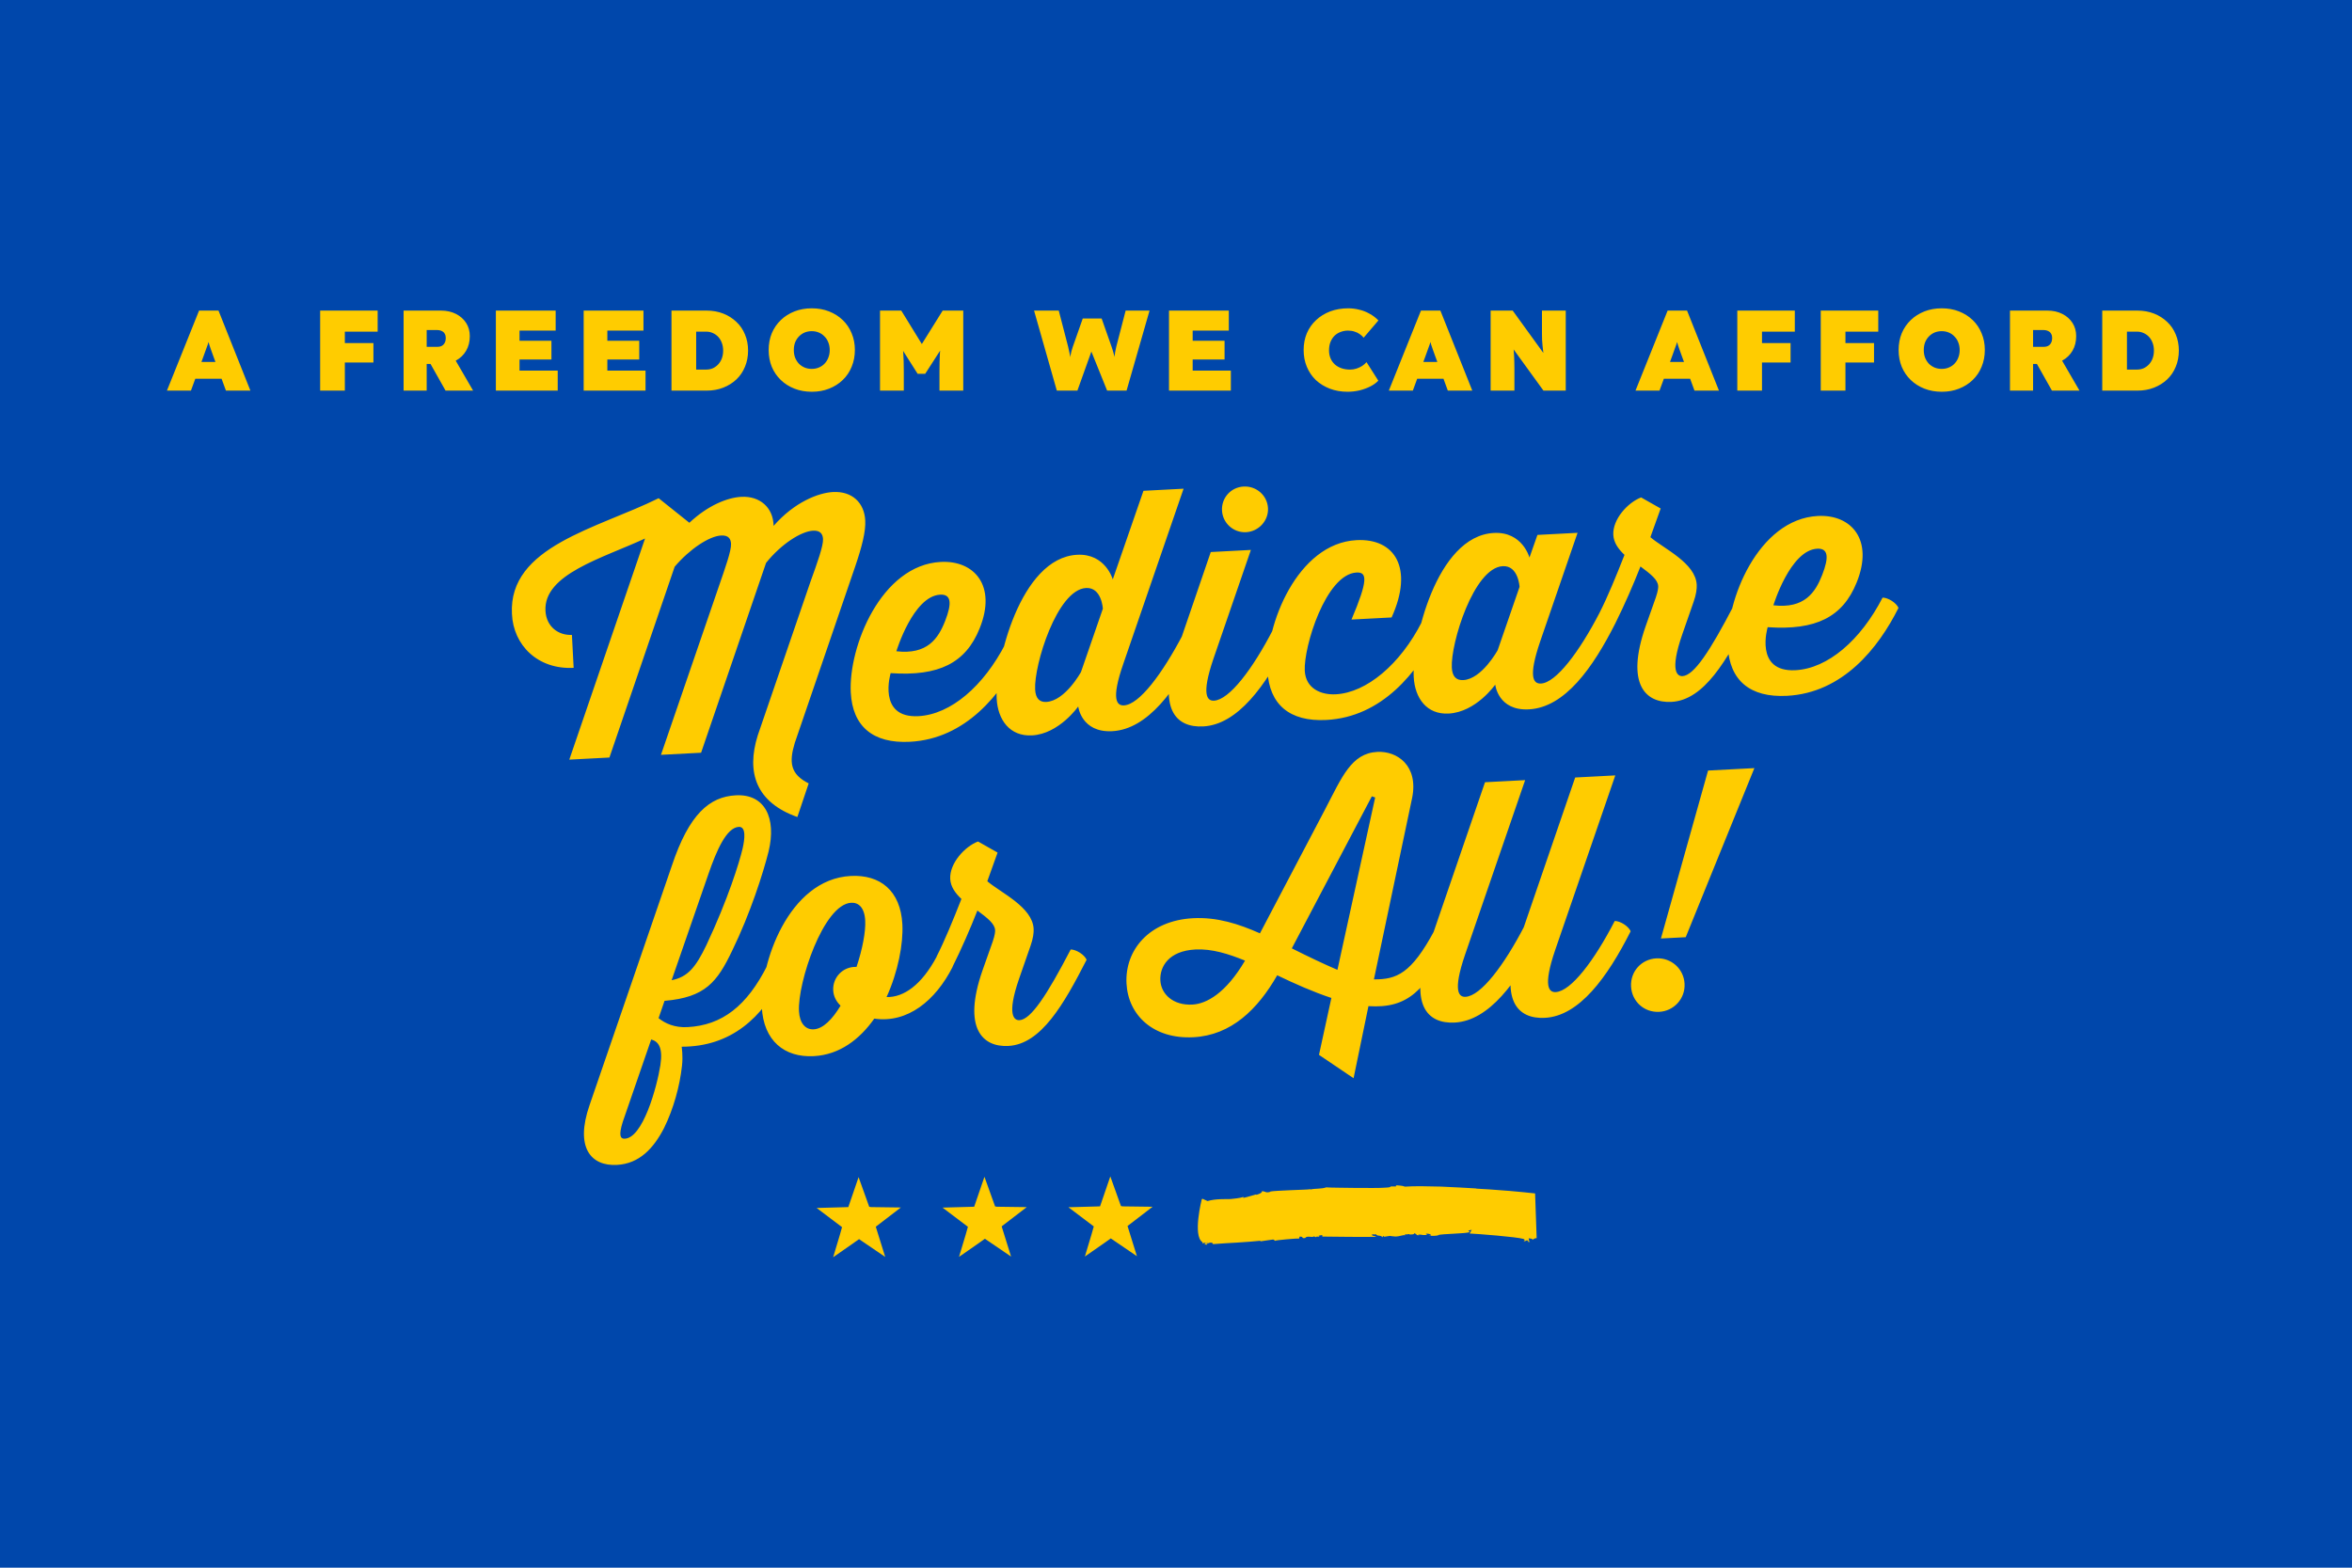
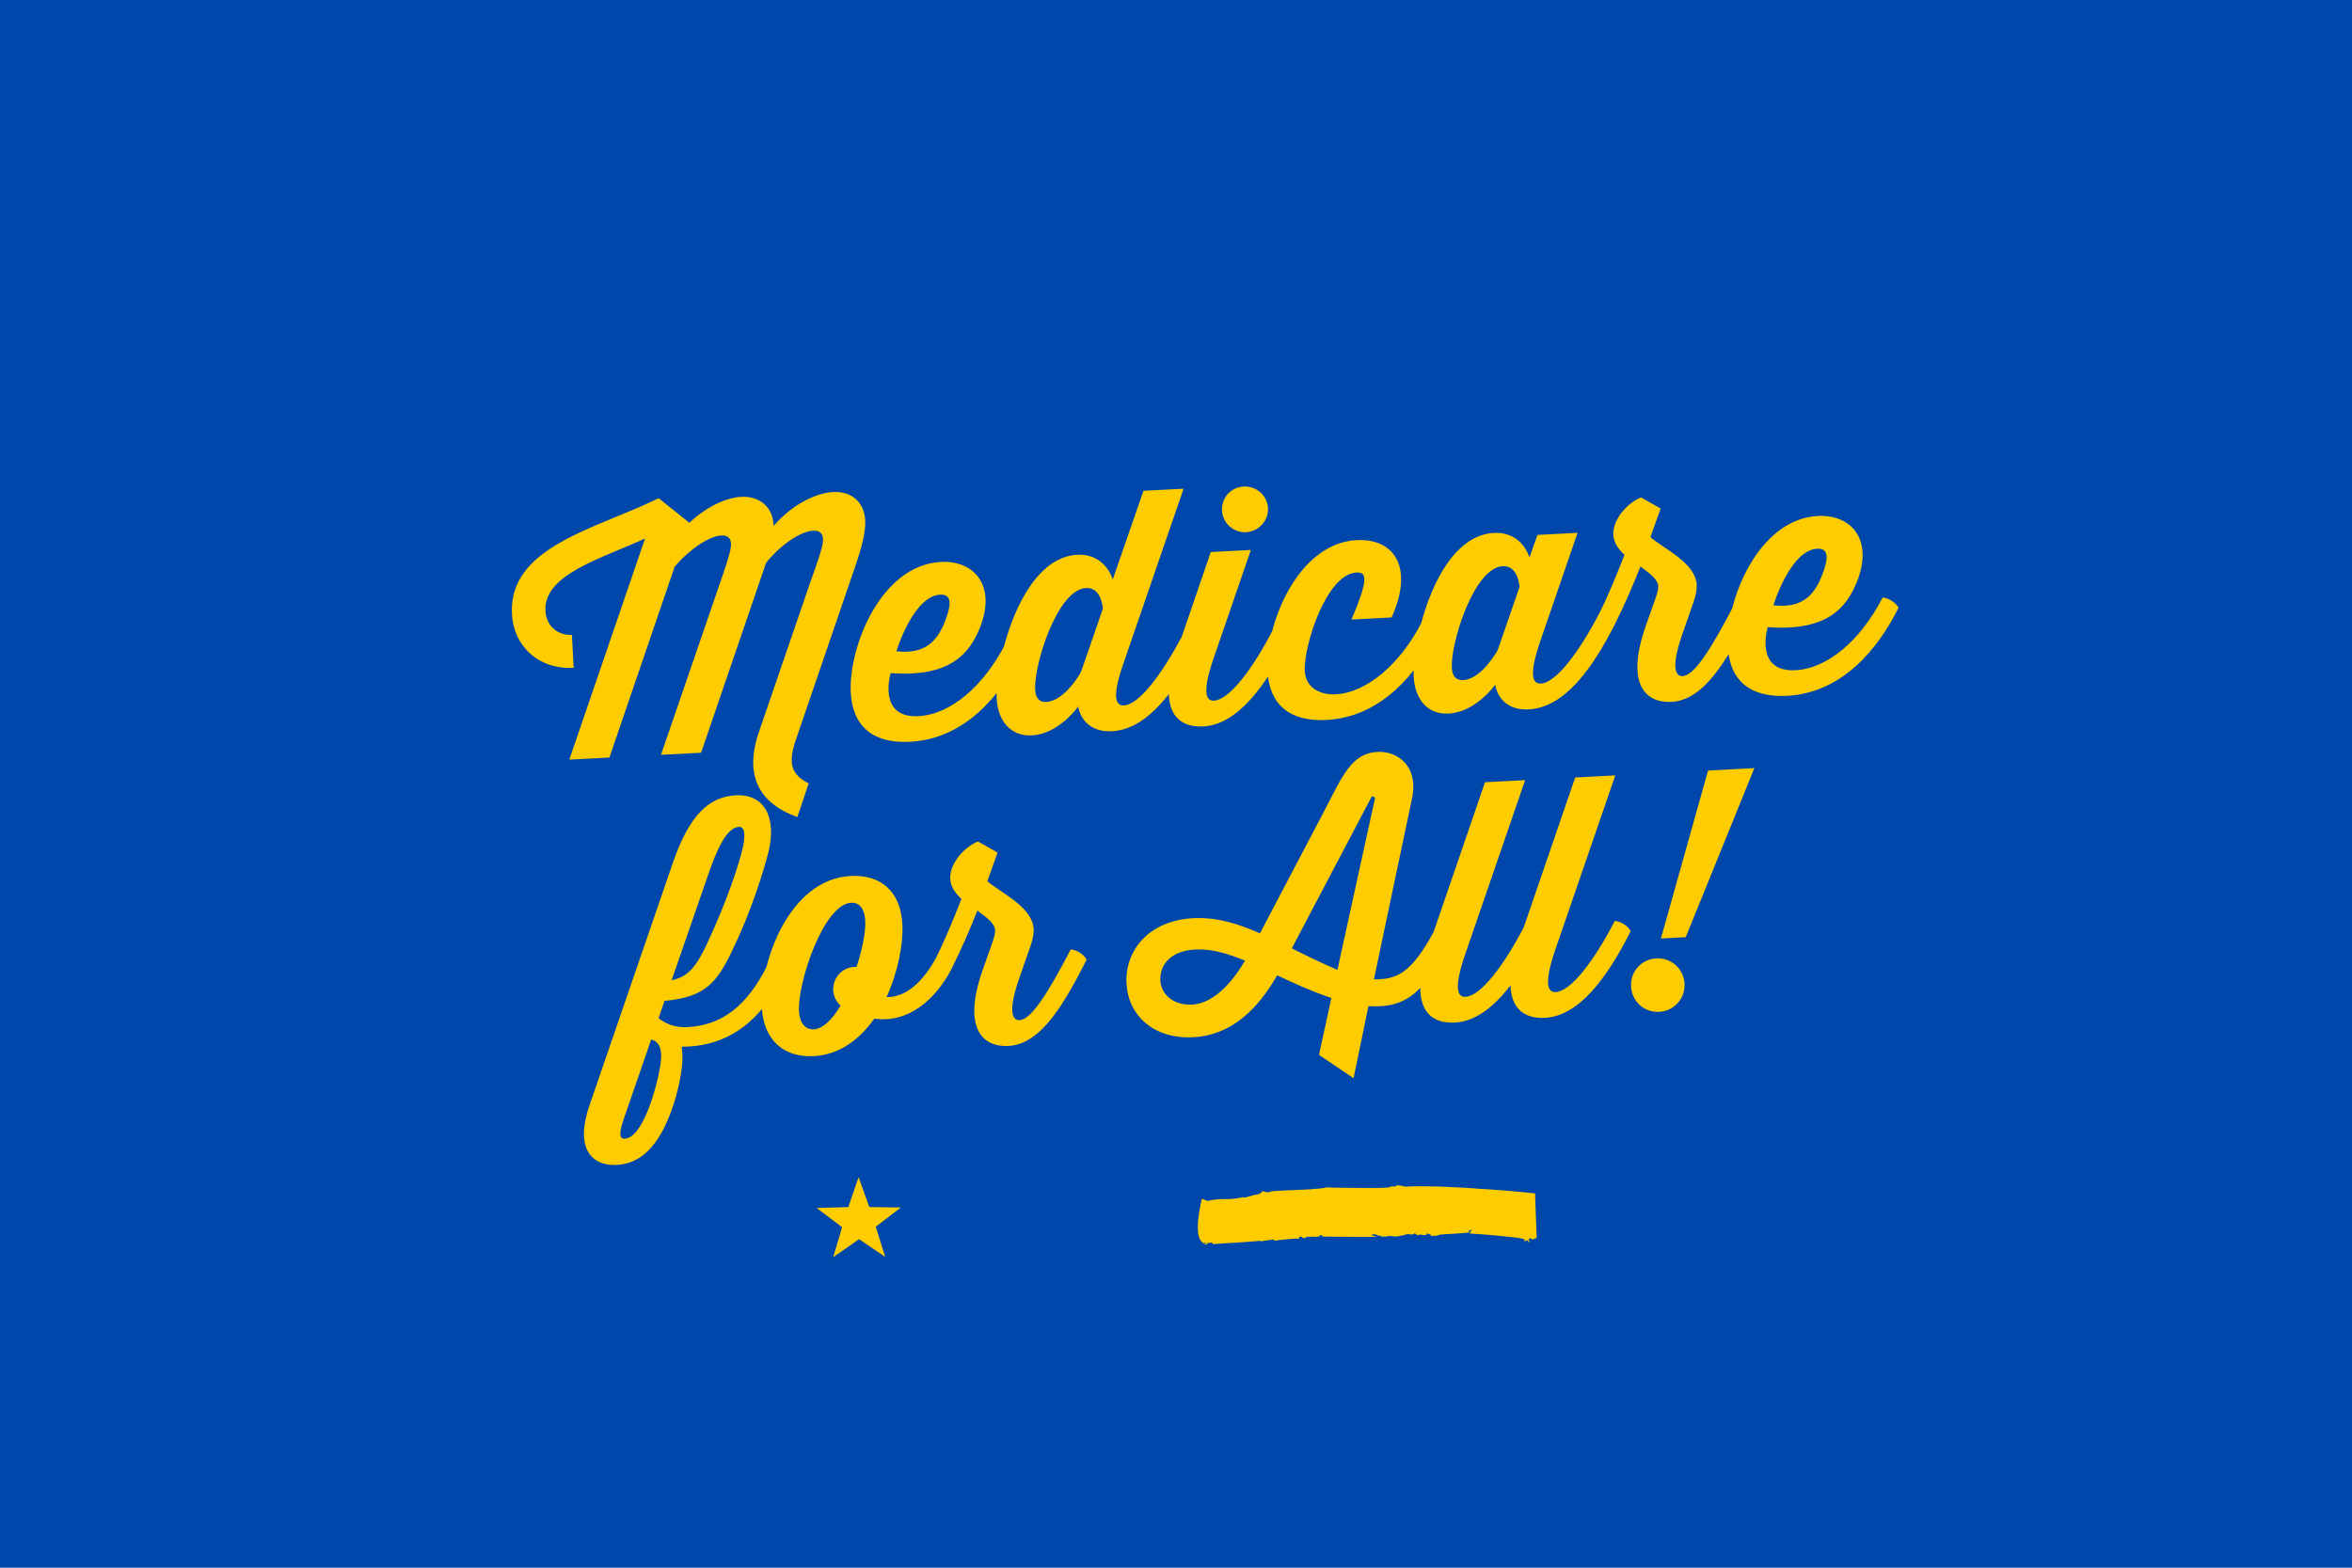
<svg xmlns="http://www.w3.org/2000/svg" width="3600" height="2400" viewBox="0 0 3600 2400" fill="none">
  <rect x="3600" width="2400" height="3600" transform="rotate(90 3600 0)" fill="#0047AB" />
  <path d="M2029.96 1817.74C2036.97 1818.35 2055.69 1818.26 2074.59 1818.62C2093.51 1818.65 2112.64 1818.94 2120.62 1818.17C2134.44 1817.52 2121.86 1815.93 2135.45 1816.35C2137.39 1816.46 2138.31 1815.25 2135.89 1814.45C2140.31 1815.04 2146.25 1814.78 2150.4 1816.65C2164.34 1815.62 2185.02 1816.02 2205.57 1816.58C2226.08 1817.5 2246.48 1818.59 2259.84 1819.44L2259.14 1819.66C2263.53 1819.92 2271.12 1820.37 2280.33 1820.93C2289.52 1821.62 2300.32 1822.43 2311.11 1823.25C2325.14 1824.51 2339.17 1825.83 2349.64 1827.04L2352.03 1895.54C2348.03 1895.35 2346.14 1898.32 2345.04 1898.17L2345.45 1896.62L2339.74 1895.69C2340.62 1897.45 2339.35 1899.84 2341.72 1900.89C2341.49 1901.83 2339.74 1900.9 2337.77 1900.89C2338.49 1900.67 2340.06 1899.64 2338.88 1899.12C2334.46 1898.4 2337.29 1900.17 2332 1900.26C2332.07 1899.94 2335.79 1898.28 2331.6 1896.63C2321.15 1893.55 2261.4 1888.89 2249.35 1888.39C2250.08 1887.96 2252.08 1883.02 2252.74 1882.73L2247.25 1883.97L2249.97 1886.25C2243.43 1888.76 2207.51 1888.71 2200.48 1890.85L2202.39 1891.05C2196.92 1892.11 2193.02 1892.19 2186.58 1891.94L2190.63 1891.31C2189.3 1888.64 2186.04 1888.69 2182.14 1888.67L2184.47 1889.85C2180.06 1892.05 2176.66 1889.83 2170.15 1889.92L2172.56 1890.78C2171.14 1891.29 2169.3 1890.81 2167.38 1890.65C2170.85 1889.65 2165.2 1888.86 2164.21 1887.49C2166.17 1890.2 2159.81 1889.75 2157.81 1889.96C2156.97 1887.98 2151.7 1891.19 2151.5 1889.23C2149.62 1889.68 2150.79 1890.89 2151.5 1891.12C2147.32 1890.02 2143.41 1892.9 2135.72 1893.04C2122.31 1892.23 2134.09 1891.19 2118.76 1893.37L2117.14 1892.01L2116 1894.2C2113.65 1890.23 2107.19 1893.15 2106.12 1889.26C2104.49 1890.79 2102.99 1888.8 2099.45 1890.24C2100.82 1892.87 2104.91 1891.78 2106.49 1893.44C2093.39 1893.97 2035.2 1893.26 2023.08 1893.09C2025.07 1892.8 2024.69 1891.51 2022.91 1890.86L2018.22 1891.81C2018.73 1892.45 2020.01 1892.46 2019.23 1893.1C2017.17 1893.71 2014.93 1892.16 2013.82 1894.41C2014.09 1893.13 2010.87 1893.19 2010.95 1892.86C2008.55 1895.16 2000.43 1891.11 1997.64 1895.31C1991.03 1896.38 1996.24 1892.78 1989.13 1893.2L1988.51 1896.09C1988.37 1896.01 1985.93 1896.08 1982.35 1896.26C1978.77 1896.42 1974.06 1896.86 1969.41 1897.26C1960.09 1898.07 1950.98 1899.11 1951.49 1899.73C1950.98 1899.11 1950.52 1898.16 1948.73 1897.59C1942.11 1898.73 1935.68 1899.2 1928.4 1900.51C1929.11 1900.14 1929.76 1900.12 1929.24 1899.5C1917.22 1900.79 1905.46 1901.43 1893.73 1902.28C1881.99 1903.07 1870.31 1903.46 1858.41 1904.51C1853.9 1904.92 1857.62 1902.03 1853.74 1902.39C1851.29 1901.99 1848.41 1903.84 1846.34 1904.67C1846.93 1904.92 1848.22 1904.8 1847.45 1905.52C1846.22 1905.19 1844.69 1905.22 1843.12 1905.26C1844.59 1904.18 1847.26 1902.99 1843.5 1903.03L1848.65 1902.55C1848.96 1900.94 1847.16 1903.03 1843.42 1902.72L1840.27 1903.34L1840.58 1901.73C1832.84 1896.94 1832.55 1880.5 1834.21 1865.21C1835.87 1849.97 1839.47 1835.93 1839.49 1835.85L1840.65 1835.24L1848.32 1838.74C1860.5 1835.04 1874.37 1835.91 1883.39 1835.65C1887.35 1835.05 1897.68 1834.59 1903.25 1832.26L1902.93 1833.87C1909.55 1832.68 1918.7 1829.41 1922.72 1828.53L1922.6 1829.18C1925.26 1828.69 1932.28 1826.4 1931.58 1823.58C1937.92 1823.87 1936.69 1826.82 1944.87 1824.45L1943.64 1824.2C1948.3 1823.27 1961.92 1822.74 1975.38 1822.09C1988.83 1821.39 2002.1 1821.28 2006.12 1820.5L2005.35 1821.14C2012.87 1819.1 2022.24 1820.53 2029.96 1817.74Z" fill="#FFCC00" />
  <path d="M1314.17 1802.11C1320.62 1819.85 1326.04 1834.97 1330.43 1847.48C1331 1847.64 1331.95 1847.8 1333.26 1847.96C1344.49 1848.01 1359.7 1848.22 1378.89 1848.57C1372.68 1853.25 1359.88 1863.07 1340.49 1878.02C1342.15 1883.17 1344.55 1890.9 1347.71 1901.2C1350.94 1911.5 1353.34 1919.19 1354.92 1924.26L1314.85 1897C1315.08 1897.01 1301.87 1906.25 1275.22 1924.73C1284.3 1894.75 1288.84 1879.39 1288.84 1878.66C1288.83 1878.57 1275.89 1868.79 1250 1849.31L1294.15 1848.08C1296.61 1847.99 1298.04 1847.94 1298.45 1847.94C1301.7 1838.6 1306.94 1823.32 1314.17 1802.11Z" fill="#FFCC00" />
-   <path d="M1506.82 1801.55C1513.27 1819.29 1518.7 1834.42 1523.08 1846.93C1523.66 1847.09 1524.6 1847.25 1525.91 1847.41C1537.15 1847.46 1552.36 1847.66 1571.54 1848.02C1565.33 1852.7 1552.53 1862.52 1533.15 1877.47C1534.8 1882.62 1537.21 1890.34 1540.36 1900.65C1543.59 1910.95 1545.99 1918.64 1547.57 1923.71L1507.5 1896.44C1507.75 1896.45 1494.54 1905.69 1467.87 1924.18C1476.95 1894.2 1481.49 1878.85 1481.49 1878.11C1481.49 1878.02 1468.55 1868.24 1442.65 1848.75L1486.8 1847.52C1489.26 1847.43 1490.7 1847.39 1491.11 1847.39C1494.36 1838.05 1499.59 1822.77 1506.82 1801.55Z" fill="#FFCC00" />
-   <path d="M1699.47 1801C1705.93 1818.74 1711.35 1833.87 1715.74 1846.37C1716.31 1846.54 1717.25 1846.7 1718.57 1846.86C1729.8 1846.91 1745.01 1847.11 1764.2 1847.46C1757.98 1852.15 1745.18 1861.96 1725.8 1876.91C1727.46 1882.06 1729.86 1889.79 1733.01 1900.09C1736.24 1910.4 1738.65 1918.08 1740.22 1923.15L1700.16 1895.89C1700.4 1895.89 1687.19 1905.14 1660.52 1923.63C1669.61 1893.65 1674.15 1878.29 1674.15 1877.55C1674.12 1877.45 1661.18 1867.67 1635.31 1848.2L1679.46 1846.97C1681.91 1846.88 1683.35 1846.84 1683.76 1846.83C1687.01 1837.5 1692.25 1822.22 1699.47 1801Z" fill="#FFCC00" />
  <path d="M1174.53 1477.9C1183.04 1477.95 1195.47 1485.81 1198.89 1493.64C1167.23 1558.39 1118.47 1602.5 1043.37 1602.43C1043.37 1602.43 1045.6 1616.33 1043.89 1631.45C1040.51 1662.66 1030.84 1697.72 1016.35 1727.02C1000.44 1757.89 978.653 1781.57 944.2 1783.37C904.754 1785.44 879.742 1757.21 902.357 1691.94L1028.34 1325.34C1054.75 1246.35 1085.89 1219.68 1126.34 1217.56C1170.78 1215.23 1188.74 1252.34 1176.41 1303.56C1168.12 1336.54 1148.35 1398.66 1120.77 1455.18C1097.76 1503.45 1079.46 1526.94 1017.16 1532.21L1008.03 1558.72C1017.96 1566.71 1032.34 1573.47 1052.31 1572.42C1105.24 1569.65 1143.24 1540.12 1174.53 1477.9ZM1130.87 1265.89C1111.9 1266.89 1096.73 1302.23 1084.55 1337.41L1028.02 1500.6C1052.8 1495.79 1065.02 1480.63 1081.27 1446.74C1114.61 1375.89 1131.7 1319.92 1136.62 1299.14C1139.88 1284.95 1142.36 1265.29 1130.87 1265.89ZM1010.8 1630.68C1014.91 1603.92 1007.89 1594.28 996.723 1591.36L953.255 1717.31C946.391 1739.2 950.096 1743.01 955.115 1743.24C983.707 1744.25 1005.54 1664 1010.8 1630.68ZM1433.83 1464.31C1442.35 1464.36 1454.78 1472.22 1458.19 1480.05C1431.87 1532 1389.13 1566.79 1338.18 1559.44C1315.81 1591.16 1285.01 1614.8 1245.56 1616.87C1200.62 1619.23 1168.72 1593.36 1166.03 1541.93C1162.6 1476.52 1206.33 1346.05 1302.2 1341.03C1347.14 1338.67 1378.48 1363.57 1381.18 1415C1382.75 1444.95 1374.49 1487.95 1356.98 1526.42C1383.05 1527.05 1410.59 1508.08 1433.83 1464.31ZM1245.41 1575.82C1259.89 1575.06 1274.14 1560.3 1286.57 1539.62C1280.24 1533.44 1275.83 1525.66 1275.33 1516.17C1274.28 1496.2 1290.42 1479.33 1311 1480.26C1320.1 1453.25 1325.18 1425.94 1324.31 1409.46C1323.24 1388.99 1313.83 1381.47 1302.85 1382.05C1260.41 1384.27 1220.65 1504.52 1222.92 1547.96C1223.86 1565.94 1232.43 1576.5 1245.41 1575.82ZM1457.97 1480.07C1449.45 1480.01 1437.02 1472.15 1433.61 1464.32C1445.42 1441.17 1458.75 1408.93 1471.55 1376.21C1462.07 1367.2 1455.05 1357.55 1454.42 1345.57C1453.17 1321.6 1476.85 1295.83 1496.98 1288.26L1526.91 1305.22L1511.19 1349.1C1532.15 1367.03 1580.35 1388.54 1582.1 1421.99C1582.41 1427.98 1581.36 1436.55 1577.44 1447.77L1560.03 1497.75C1540.02 1555.38 1552.9 1562.21 1560.39 1561.82C1577.86 1560.9 1602.44 1523.56 1638.83 1453.56C1647.34 1453.62 1659.77 1461.48 1663.19 1469.31C1628.22 1537.74 1593.36 1598.64 1543.43 1601.26C1503.98 1603.33 1472.93 1574.41 1503.82 1485.67L1519.52 1441.29C1522.99 1431.1 1523.23 1426.08 1523.13 1424.08C1522.6 1414.09 1511.65 1405.66 1496.01 1393.96C1484.52 1423.1 1472.01 1451.79 1457.97 1480.07ZM2195.63 1424.38C2204.15 1424.44 2216.57 1432.3 2219.99 1440.13C2181.45 1516.75 2154.84 1544.18 2094.56 1540.33L2071.8 1650.67L2018.86 1614.9L2037.83 1527.78C2010.31 1518.71 1981.09 1505.72 1954.9 1493.08C1925.08 1545.21 1884.6 1584.88 1826.68 1587.92C1765.27 1591.14 1726.78 1554.1 1724.24 1505.67C1721.57 1454.74 1758.74 1409.23 1826.15 1405.7C1863.1 1403.76 1896.21 1414.54 1928.5 1428.87L2027.75 1239.92C2054.14 1189.47 2068.26 1153.18 2108.21 1151.08C2138.17 1149.51 2171.38 1171.81 2161.46 1221.39L2102.93 1499.34C2137.48 1499.53 2160.06 1490.84 2195.63 1424.38ZM1977.27 1451.85C2003.49 1465 2027.12 1476.27 2047.09 1484.74L2104.85 1220.86L2099.76 1219.12L1977.27 1451.85ZM1825.07 1537.93C1846.54 1536.81 1876.24 1520.73 1905.65 1470.62C1880.59 1460.42 1855.12 1452.24 1829.66 1453.58C1788.71 1455.72 1774.96 1479.98 1776.06 1500.95C1777.16 1521.92 1795.61 1539.48 1825.07 1537.93ZM2333.56 1417.16C2342.07 1417.21 2354.5 1425.07 2357.92 1432.9C2322.08 1503.87 2279.1 1562.7 2226.67 1565.45C2184.73 1567.65 2155.67 1538.63 2187.41 1446.84L2272.98 1197.52L2334.4 1194.31L2242.28 1461.99C2223.19 1518.07 2233.15 1526.56 2243.13 1526.04C2266.6 1524.81 2302.19 1477.88 2333.56 1417.16ZM2471.55 1409.92C2480.07 1409.98 2492.5 1417.84 2495.91 1425.67C2460.08 1496.64 2417.1 1555.47 2364.67 1558.22C2322.73 1560.42 2293.67 1531.4 2325.41 1439.61L2410.98 1190.29L2472.39 1187.07L2380.27 1454.76C2361.18 1510.84 2371.14 1519.33 2381.13 1518.81C2404.6 1517.58 2440.19 1470.65 2471.55 1409.92ZM2580.19 1434.77L2542.24 1436.76L2614.38 1179.63L2685.28 1175.92L2580.19 1434.77ZM2539.61 1549.05C2516.64 1550.26 2497.73 1533.22 2496.52 1510.25C2495.32 1487.29 2512.35 1468.37 2535.32 1467.16C2557.79 1465.99 2577.21 1482.99 2578.41 1505.96C2579.61 1528.93 2562.08 1547.87 2539.61 1549.05Z" fill="#FFCC00" />
  <path d="M1008.12 762.732L1055.16 800.322C1083.31 773.812 1113.22 761.73 1134.69 760.605C1163.15 759.114 1183.61 777.067 1184.08 805.081C1216.2 768.35 1253.02 754.403 1274.99 753.252C1304.45 751.708 1322.92 769.766 1324.34 796.729C1325.23 813.706 1319.41 836.541 1309 867.128L1216.51 1137.34C1207.55 1166.85 1209.51 1185.27 1237.79 1199.31L1220.46 1250.79C1157.71 1228.54 1141.82 1183.31 1159.83 1125.79L1240.62 890.239C1251.11 861.15 1260.28 835.635 1259.74 825.149C1259.37 818.159 1256.03 811.825 1244.55 812.426C1226.07 813.395 1195.56 833.019 1172.53 861.763L1073.1 1152.37L1011.69 1155.58L1100.31 897.592C1110.3 868.529 1119.48 843.014 1118.93 832.528C1118.56 825.538 1115.73 819.178 1103.74 819.806C1085.77 820.748 1055.75 840.346 1032.65 867.592L932.797 1159.72L871.381 1162.94L987.323 824.405C921.329 854.901 831.973 879.11 834.904 935.034C836.212 959.999 855.42 973.012 875.392 971.965L878.035 1022.4C823.111 1025.27 785.592 987.687 783.579 939.726C778.162 836.368 914.427 809.199 1008.12 762.732ZM1539.11 985.247C1547.62 985.302 1560.05 993.162 1563.47 1000.99C1532.65 1062.69 1478.16 1131.14 1392.78 1135.61C1335.86 1138.59 1304.91 1111.68 1302.21 1060.25C1298.55 990.344 1348.56 865.055 1439.93 860.266C1491.36 857.571 1525.96 896.814 1499.35 962.296C1478.08 1014.98 1437.11 1035.65 1363.24 1030.51C1363.24 1030.51 1342.33 1099.7 1405.74 1096.38C1455.18 1093.79 1505.48 1050.6 1539.11 985.247ZM1439.06 910.381C1397.61 912.553 1372 997.009 1372 997.009C1419.35 1002.54 1436.07 977.629 1446.67 950.538C1457.26 923.446 1456.03 909.491 1439.06 910.381ZM1810.76 971.01C1819.28 971.065 1831.71 978.925 1835.12 986.757C1800.21 1056.18 1756.81 1116.53 1702.38 1119.39C1654.95 1121.87 1650.33 1081.56 1650.33 1081.56C1650.33 1081.56 1620.99 1123.65 1579.55 1125.82C1545.6 1127.6 1527.23 1102.03 1525.53 1069.57C1522.71 1015.65 1561.29 853.906 1648.67 849.327C1692.11 847.05 1703.22 887.024 1703.22 887.024L1750.19 751.38L1811.6 748.161L1719.49 1015.85C1699.9 1071.95 1709.85 1080.44 1720.34 1079.89C1743.81 1078.66 1778.9 1031.76 1810.76 971.01ZM1601.4 1074.61C1630.36 1073.09 1654.57 1028.76 1654.57 1028.76L1688.05 931.879C1688.05 931.879 1686.32 898.924 1662.35 900.18C1617.92 902.509 1582.44 1018.53 1584.38 1055.47C1585.08 1068.96 1590.91 1075.16 1601.4 1074.61ZM1907.19 814.75C1887.72 815.77 1871.4 800.603 1870.41 781.629C1869.39 762.156 1884.05 745.866 1903.53 744.846C1923 743.825 1939.79 758.466 1940.81 777.94C1941.81 796.914 1926.66 813.729 1907.19 814.75ZM1948.55 963.789C1957.06 963.844 1969.49 971.704 1972.91 979.536C1937.07 1050.51 1894.09 1109.34 1841.66 1112.09C1799.72 1114.28 1770.66 1085.27 1802.4 993.479L1853.21 845.117L1914.62 841.898L1857.27 1008.63C1838.18 1064.7 1848.14 1073.19 1858.12 1072.67C1881.59 1071.44 1917.18 1024.51 1948.55 963.789ZM2176.42 951.847C2184.93 951.902 2197.36 959.762 2200.78 967.594C2169.46 1029.32 2115.47 1097.74 2030.09 1102.21C1973.67 1105.17 1942.71 1078.25 1940.05 1027.32C1936.36 956.918 1985.87 831.655 2076.24 826.919C2135.16 823.831 2164.11 869.879 2130.01 945.267L2068.6 948.486C2093.99 888.574 2092.82 875.618 2076.34 876.482C2029.4 878.942 1995.19 990.385 1997.1 1026.83C1998.54 1054.3 2022.08 1064.08 2044.55 1062.9C2091.49 1060.44 2143.29 1017.17 2176.42 951.847ZM2448.56 937.585C2457.08 937.639 2469.5 945.5 2472.92 953.332C2438 1022.75 2395.1 1083.08 2340.18 1085.96C2292.74 1088.45 2288.63 1048.11 2288.63 1048.11C2288.63 1048.11 2259.29 1090.2 2217.35 1092.4C2183.89 1094.15 2165.56 1069.08 2163.83 1036.12C2161.03 982.695 2198.09 820.533 2286.47 815.901C2330.41 813.598 2341.02 853.598 2341.02 853.598L2353.22 818.912L2414.64 815.693L2357.28 982.423C2339.06 1035.95 2346.65 1047.07 2358.64 1046.44C2381.6 1045.24 2417.2 998.31 2448.56 937.585ZM2239.7 1041.16C2268.16 1039.67 2292.37 995.338 2292.37 995.338L2325.85 898.454C2325.85 898.454 2324.12 865.499 2300.15 866.755C2255.71 869.084 2220.24 985.1 2222.17 1022.05C2222.88 1035.53 2228.71 1041.73 2239.7 1041.16ZM2472.89 953.333C2464.38 953.279 2451.95 945.418 2448.53 937.586C2460.34 914.437 2473.67 882.195 2486.48 849.48C2476.99 840.464 2469.98 830.818 2469.35 818.834C2468.09 794.867 2491.78 769.092 2511.91 761.528L2541.84 778.485L2526.11 822.368C2547.08 840.296 2595.27 861.803 2597.02 895.257C2597.34 901.249 2596.28 909.816 2592.37 921.036L2574.96 971.016C2554.95 1028.64 2567.82 1035.48 2575.31 1035.08C2592.79 1034.17 2617.37 996.831 2653.75 926.831C2662.27 926.886 2674.7 934.746 2678.11 942.578C2643.14 1011 2608.28 1071.91 2558.35 1074.53C2518.91 1076.59 2487.85 1047.68 2518.75 958.941L2534.45 914.558C2537.92 904.363 2538.16 899.343 2538.05 897.346C2537.53 887.36 2526.57 878.922 2510.94 867.224C2499.45 896.365 2486.93 925.06 2472.89 953.333ZM2881.51 914.895C2890.02 914.95 2902.45 922.81 2905.86 930.642C2875.05 992.339 2820.56 1060.78 2735.18 1065.26C2678.25 1068.24 2647.3 1041.33 2644.61 989.896C2640.94 919.992 2690.95 794.703 2782.33 789.914C2833.76 787.219 2868.36 826.462 2841.75 891.944C2820.48 944.63 2779.5 965.303 2705.63 960.162C2705.63 960.162 2684.73 1029.35 2748.14 1026.03C2797.57 1023.44 2847.88 980.245 2881.51 914.895ZM2781.45 840.029C2740.01 842.201 2714.39 926.657 2714.39 926.657C2761.75 932.187 2778.47 907.277 2789.06 880.186C2799.66 853.094 2798.43 839.139 2781.45 840.029Z" fill="#FFCC00" />
-   <path d="M255.513 598L304.688 475.5H334.438L383.263 598H345.813L326.213 544.45C324.93 540.833 323.822 537.742 322.888 535.175C321.955 532.608 321.138 530.217 320.438 528C319.738 525.667 319.038 523.217 318.338 520.65C317.638 517.967 316.938 514.817 316.238 511.2H322.188C321.488 514.817 320.788 517.967 320.088 520.65C319.388 523.217 318.63 525.667 317.813 528C317.113 530.217 316.238 532.608 315.188 535.175C314.255 537.742 313.147 540.833 311.863 544.45L292.263 598H255.513ZM280.013 579.8L291.038 554.075H347.913L357.888 579.8H280.013ZM490.02 598V475.5H527.82V598H490.02ZM508.045 554.95V525.2H571.57V554.95H508.045ZM508.045 507.7V475.5H578.045V507.7H508.045ZM617.75 598V475.5H675.15C683.666 475.5 691.25 477.192 697.9 480.575C704.55 483.958 709.741 488.567 713.475 494.4C717.208 500.233 719.075 506.942 719.075 514.525C719.075 523.042 717.208 530.508 713.475 536.925C709.741 543.342 704.55 548.358 697.9 551.975C691.25 555.475 683.666 557.225 675.15 557.225H653.1V598H617.75ZM681.975 598L650.825 542.7L689.5 538.325L724.15 598H681.975ZM653.1 530.975H669.2C672.116 530.975 674.508 530.45 676.375 529.4C678.358 528.233 679.816 526.658 680.75 524.675C681.8 522.692 682.325 520.3 682.325 517.5C682.325 514.933 681.8 512.775 680.75 511.025C679.816 509.158 678.3 507.758 676.2 506.825C674.216 505.775 671.65 505.25 668.5 505.25H653.1V530.975ZM758.98 598V475.5H850.505V506.125H795.205V567.375H853.655V598H758.98ZM777.005 550.4V521.7H844.03V550.4H777.005ZM893.375 598V475.5H984.9V506.125H929.6V567.375H988.05V598H893.375ZM911.4 550.4V521.7H978.425V550.4H911.4ZM1027.77 598V475.5H1081.67C1090.89 475.5 1099.34 477.017 1107.04 480.05C1114.74 483.083 1121.45 487.342 1127.17 492.825C1132.89 498.192 1137.26 504.608 1140.29 512.075C1143.44 519.542 1145.02 527.767 1145.02 536.75C1145.02 545.617 1143.44 553.842 1140.29 561.425C1137.26 568.892 1132.89 575.367 1127.17 580.85C1121.45 586.217 1114.74 590.417 1107.04 593.45C1099.34 596.483 1090.89 598 1081.67 598H1027.77ZM1065.57 574.725L1059.09 565.8H1080.79C1084.64 565.8 1088.14 565.1 1091.29 563.7C1094.44 562.183 1097.19 560.142 1099.52 557.575C1101.85 555.008 1103.66 551.975 1104.94 548.475C1106.23 544.858 1106.87 540.95 1106.87 536.75C1106.87 532.55 1106.23 528.7 1104.94 525.2C1103.66 521.583 1101.85 518.492 1099.52 515.925C1097.19 513.358 1094.44 511.375 1091.29 509.975C1088.14 508.458 1084.64 507.7 1080.79 507.7H1058.57L1065.57 499.125V574.725ZM1242.68 599.75C1232.99 599.75 1224.13 598.175 1216.08 595.025C1208.03 591.875 1201.03 587.442 1195.08 581.725C1189.13 576.008 1184.52 569.242 1181.25 561.425C1178.1 553.608 1176.53 545.092 1176.53 535.875C1176.53 526.542 1178.1 518.025 1181.25 510.325C1184.52 502.508 1189.13 495.742 1195.08 490.025C1201.03 484.308 1208.03 479.875 1216.08 476.725C1224.13 473.575 1232.93 472 1242.5 472C1252.18 472 1260.99 473.575 1268.93 476.725C1276.98 479.875 1283.98 484.308 1289.93 490.025C1295.88 495.742 1300.43 502.508 1303.58 510.325C1306.84 518.025 1308.48 526.483 1308.48 535.7C1308.48 545.033 1306.84 553.608 1303.58 561.425C1300.43 569.242 1295.88 576.008 1289.93 581.725C1283.98 587.442 1276.98 591.875 1268.93 595.025C1260.99 598.175 1252.24 599.75 1242.68 599.75ZM1242.5 564.75C1246.47 564.75 1250.08 564.05 1253.35 562.65C1256.73 561.25 1259.65 559.267 1262.1 556.7C1264.67 554.017 1266.59 550.925 1267.88 547.425C1269.28 543.925 1269.98 540.075 1269.98 535.875C1269.98 531.675 1269.28 527.825 1267.88 524.325C1266.59 520.825 1264.67 517.792 1262.1 515.225C1259.65 512.542 1256.73 510.5 1253.35 509.1C1250.08 507.7 1246.47 507 1242.5 507C1238.53 507 1234.86 507.7 1231.48 509.1C1228.21 510.5 1225.29 512.542 1222.73 515.225C1220.28 517.792 1218.35 520.825 1216.95 524.325C1215.67 527.825 1215.03 531.675 1215.03 535.875C1215.03 540.075 1215.67 543.925 1216.95 547.425C1218.35 550.925 1220.28 554.017 1222.73 556.7C1225.29 559.267 1228.21 561.25 1231.48 562.65C1234.86 564.05 1238.53 564.75 1242.5 564.75ZM1346.97 598V475.5H1379.52L1424.15 548.125L1397.72 547.95L1442.87 475.5H1474.37V598H1437.97V568.775C1437.97 558.275 1438.21 548.825 1438.67 540.425C1439.26 532.025 1440.19 523.683 1441.47 515.4L1445.67 526.425L1416.1 572.275H1404.55L1375.5 526.425L1379.87 515.4C1381.16 523.217 1382.03 531.267 1382.5 539.55C1383.08 547.717 1383.37 557.458 1383.37 568.775V598H1346.97ZM1617.58 598L1582.75 475.5H1620.55L1634.9 530.8C1635.83 534.417 1636.59 537.917 1637.18 541.3C1637.88 544.567 1638.4 547.6 1638.75 550.4C1639.1 553.2 1639.33 555.767 1639.45 558.1C1639.68 560.433 1639.8 562.417 1639.8 564.05H1637C1637 561.133 1637.06 558.042 1637.18 554.775C1637.41 551.392 1637.88 547.775 1638.58 543.925C1639.28 539.958 1640.44 535.583 1642.08 530.8L1657.3 487.575H1686.18L1701.4 530.8C1703.03 535.467 1704.32 539.783 1705.25 543.75C1706.18 547.6 1706.83 551.217 1707.18 554.6C1707.64 557.867 1707.88 561.017 1707.88 564.05H1705.25C1705.25 562.65 1705.25 561.075 1705.25 559.325C1705.25 557.575 1705.25 555.65 1705.25 553.55C1705.37 551.45 1705.54 549.233 1705.78 546.9C1706.01 544.45 1706.36 541.883 1706.83 539.2C1707.29 536.517 1707.88 533.717 1708.58 530.8L1722.93 475.5H1759.5L1724.33 598H1694.58L1667.98 532.025H1672.7L1649.08 598H1617.58ZM1789.29 598V475.5H1880.82V506.125H1825.52V567.375H1883.97V598H1789.29ZM1807.32 550.4V521.7H1874.34V550.4H1807.32ZM2062.57 599.75C2052.77 599.75 2043.73 598.175 2035.44 595.025C2027.28 591.875 2020.16 587.5 2014.09 581.9C2008.14 576.183 2003.54 569.417 2000.27 561.6C1997 553.783 1995.37 545.208 1995.37 535.875C1995.37 526.542 1997 517.967 2000.27 510.15C2003.65 502.333 2008.38 495.625 2014.44 490.025C2020.51 484.308 2027.69 479.875 2035.97 476.725C2044.37 473.575 2053.59 472 2063.62 472C2069.34 472 2074.94 472.7 2080.42 474.1C2086.02 475.383 2091.27 477.425 2096.17 480.225C2101.19 482.908 2105.74 486.35 2109.82 490.55L2087.24 516.975C2085.61 514.992 2083.63 513.183 2081.29 511.55C2079.08 509.917 2076.45 508.633 2073.42 507.7C2070.5 506.65 2067.12 506.125 2063.27 506.125C2059.3 506.125 2055.51 506.825 2051.89 508.225C2048.39 509.508 2045.3 511.433 2042.62 514C2040.05 516.567 2038.01 519.717 2036.49 523.45C2034.98 527.183 2034.22 531.5 2034.22 536.4C2034.22 540.833 2034.98 544.858 2036.49 548.475C2038.01 552.092 2040.17 555.183 2042.97 557.75C2045.77 560.317 2049.15 562.3 2053.12 563.7C2057.09 565.1 2061.52 565.8 2066.42 565.8C2069.92 565.8 2073.24 565.275 2076.39 564.225C2079.54 563.175 2082.4 561.833 2084.97 560.2C2087.54 558.45 2089.75 556.525 2091.62 554.425L2109.64 582.775C2106.61 586.042 2102.59 588.958 2097.57 591.525C2092.55 594.092 2087.01 596.133 2080.94 597.65C2074.88 599.05 2068.75 599.75 2062.57 599.75ZM2125.76 598L2174.93 475.5H2204.68L2253.51 598H2216.06L2196.46 544.45C2195.17 540.833 2194.07 537.742 2193.13 535.175C2192.2 532.608 2191.38 530.217 2190.68 528C2189.98 525.667 2189.28 523.217 2188.58 520.65C2187.88 517.967 2187.18 514.817 2186.48 511.2H2192.43C2191.73 514.817 2191.03 517.967 2190.33 520.65C2189.63 523.217 2188.87 525.667 2188.06 528C2187.36 530.217 2186.48 532.608 2185.43 535.175C2184.5 537.742 2183.39 540.833 2182.11 544.45L2162.51 598H2125.76ZM2150.26 579.8L2161.28 554.075H2218.16L2228.13 579.8H2150.26ZM2281.58 598V475.5H2315.36L2371.71 553.375L2363.66 550.925C2363.07 546.258 2362.55 542.175 2362.08 538.675C2361.73 535.175 2361.38 531.967 2361.03 529.05C2360.8 526.017 2360.57 523.042 2360.33 520.125C2360.22 517.208 2360.16 514 2360.16 510.5C2360.16 507 2360.16 502.917 2360.16 498.25V475.5H2396.56V598H2362.43L2300.31 512.25L2314.48 516.45C2315.07 520.767 2315.53 524.558 2315.88 527.825C2316.35 530.975 2316.7 533.892 2316.93 536.575C2317.17 539.258 2317.34 541.942 2317.46 544.625C2317.69 547.192 2317.81 550.108 2317.81 553.375C2317.92 556.525 2317.98 560.258 2317.98 564.575V598H2281.58ZM2503.31 598L2552.48 475.5H2582.23L2631.06 598H2593.61L2574.01 544.45C2572.72 540.833 2571.61 537.742 2570.68 535.175C2569.75 532.608 2568.93 530.217 2568.23 528C2567.53 525.667 2566.83 523.217 2566.13 520.65C2565.43 517.967 2564.73 514.817 2564.03 511.2H2569.98C2569.28 514.817 2568.58 517.967 2567.88 520.65C2567.18 523.217 2566.42 525.667 2565.61 528C2564.91 530.217 2564.03 532.608 2562.98 535.175C2562.05 537.742 2560.94 540.833 2559.66 544.45L2540.06 598H2503.31ZM2527.81 579.8L2538.83 554.075H2595.71L2605.68 579.8H2527.81ZM2659.13 598V475.5H2696.93V598H2659.13ZM2677.16 554.95V525.2H2740.68V554.95H2677.16ZM2677.16 507.7V475.5H2747.16V507.7H2677.16ZM2786.86 598V475.5H2824.66V598H2786.86ZM2804.89 554.95V525.2H2868.41V554.95H2804.89ZM2804.89 507.7V475.5H2874.89V507.7H2804.89ZM2972.2 599.75C2962.52 599.75 2953.65 598.175 2945.6 595.025C2937.55 591.875 2930.55 587.442 2924.6 581.725C2918.65 576.008 2914.04 569.242 2910.78 561.425C2907.63 553.608 2906.05 545.092 2906.05 535.875C2906.05 526.542 2907.63 518.025 2910.78 510.325C2914.04 502.508 2918.65 495.742 2924.6 490.025C2930.55 484.308 2937.55 479.875 2945.6 476.725C2953.65 473.575 2962.46 472 2972.03 472C2981.71 472 2990.52 473.575 2998.45 476.725C3006.5 479.875 3013.5 484.308 3019.45 490.025C3025.4 495.742 3029.95 502.508 3033.1 510.325C3036.37 518.025 3038 526.483 3038 535.7C3038 545.033 3036.37 553.608 3033.1 561.425C3029.95 569.242 3025.4 576.008 3019.45 581.725C3013.5 587.442 3006.5 591.875 2998.45 595.025C2990.52 598.175 2981.77 599.75 2972.2 599.75ZM2972.03 564.75C2975.99 564.75 2979.61 564.05 2982.88 562.65C2986.26 561.25 2989.18 559.267 2991.63 556.7C2994.19 554.017 2996.12 550.925 2997.4 547.425C2998.8 543.925 2999.5 540.075 2999.5 535.875C2999.5 531.675 2998.8 527.825 2997.4 524.325C2996.12 520.825 2994.19 517.792 2991.63 515.225C2989.18 512.542 2986.26 510.5 2982.88 509.1C2979.61 507.7 2975.99 507 2972.03 507C2968.06 507 2964.39 507.7 2961 509.1C2957.74 510.5 2954.82 512.542 2952.25 515.225C2949.8 517.792 2947.88 520.825 2946.48 524.325C2945.19 527.825 2944.55 531.675 2944.55 535.875C2944.55 540.075 2945.19 543.925 2946.48 547.425C2947.88 550.925 2949.8 554.017 2952.25 556.7C2954.82 559.267 2957.74 561.25 2961 562.65C2964.39 564.05 2968.06 564.75 2972.03 564.75ZM3076.5 598V475.5H3133.9C3142.42 475.5 3150 477.192 3156.65 480.575C3163.3 483.958 3168.49 488.567 3172.22 494.4C3175.96 500.233 3177.82 506.942 3177.82 514.525C3177.82 523.042 3175.96 530.508 3172.22 536.925C3168.49 543.342 3163.3 548.358 3156.65 551.975C3150 555.475 3142.42 557.225 3133.9 557.225H3111.85V598H3076.5ZM3140.72 598L3109.57 542.7L3148.25 538.325L3182.9 598H3140.72ZM3111.85 530.975H3127.95C3130.87 530.975 3133.26 530.45 3135.12 529.4C3137.11 528.233 3138.57 526.658 3139.5 524.675C3140.55 522.692 3141.07 520.3 3141.07 517.5C3141.07 514.933 3140.55 512.775 3139.5 511.025C3138.57 509.158 3137.05 507.758 3134.95 506.825C3132.97 505.775 3130.4 505.25 3127.25 505.25H3111.85V530.975ZM3217.73 598V475.5H3271.63C3280.85 475.5 3289.3 477.017 3297 480.05C3304.7 483.083 3311.41 487.342 3317.13 492.825C3322.85 498.192 3327.22 504.608 3330.25 512.075C3333.4 519.542 3334.98 527.767 3334.98 536.75C3334.98 545.617 3333.4 553.842 3330.25 561.425C3327.22 568.892 3322.85 575.367 3317.13 580.85C3311.41 586.217 3304.7 590.417 3297 593.45C3289.3 596.483 3280.85 598 3271.63 598H3217.73ZM3255.53 574.725L3249.05 565.8H3270.75C3274.6 565.8 3278.1 565.1 3281.25 563.7C3284.4 562.183 3287.15 560.142 3289.48 557.575C3291.81 555.008 3293.62 551.975 3294.9 548.475C3296.19 544.858 3296.83 540.95 3296.83 536.75C3296.83 532.55 3296.19 528.7 3294.9 525.2C3293.62 521.583 3291.81 518.492 3289.48 515.925C3287.15 513.358 3284.4 511.375 3281.25 509.975C3278.1 508.458 3274.6 507.7 3270.75 507.7H3248.53L3255.53 499.125V574.725Z" fill="#FFCC00" />
</svg>